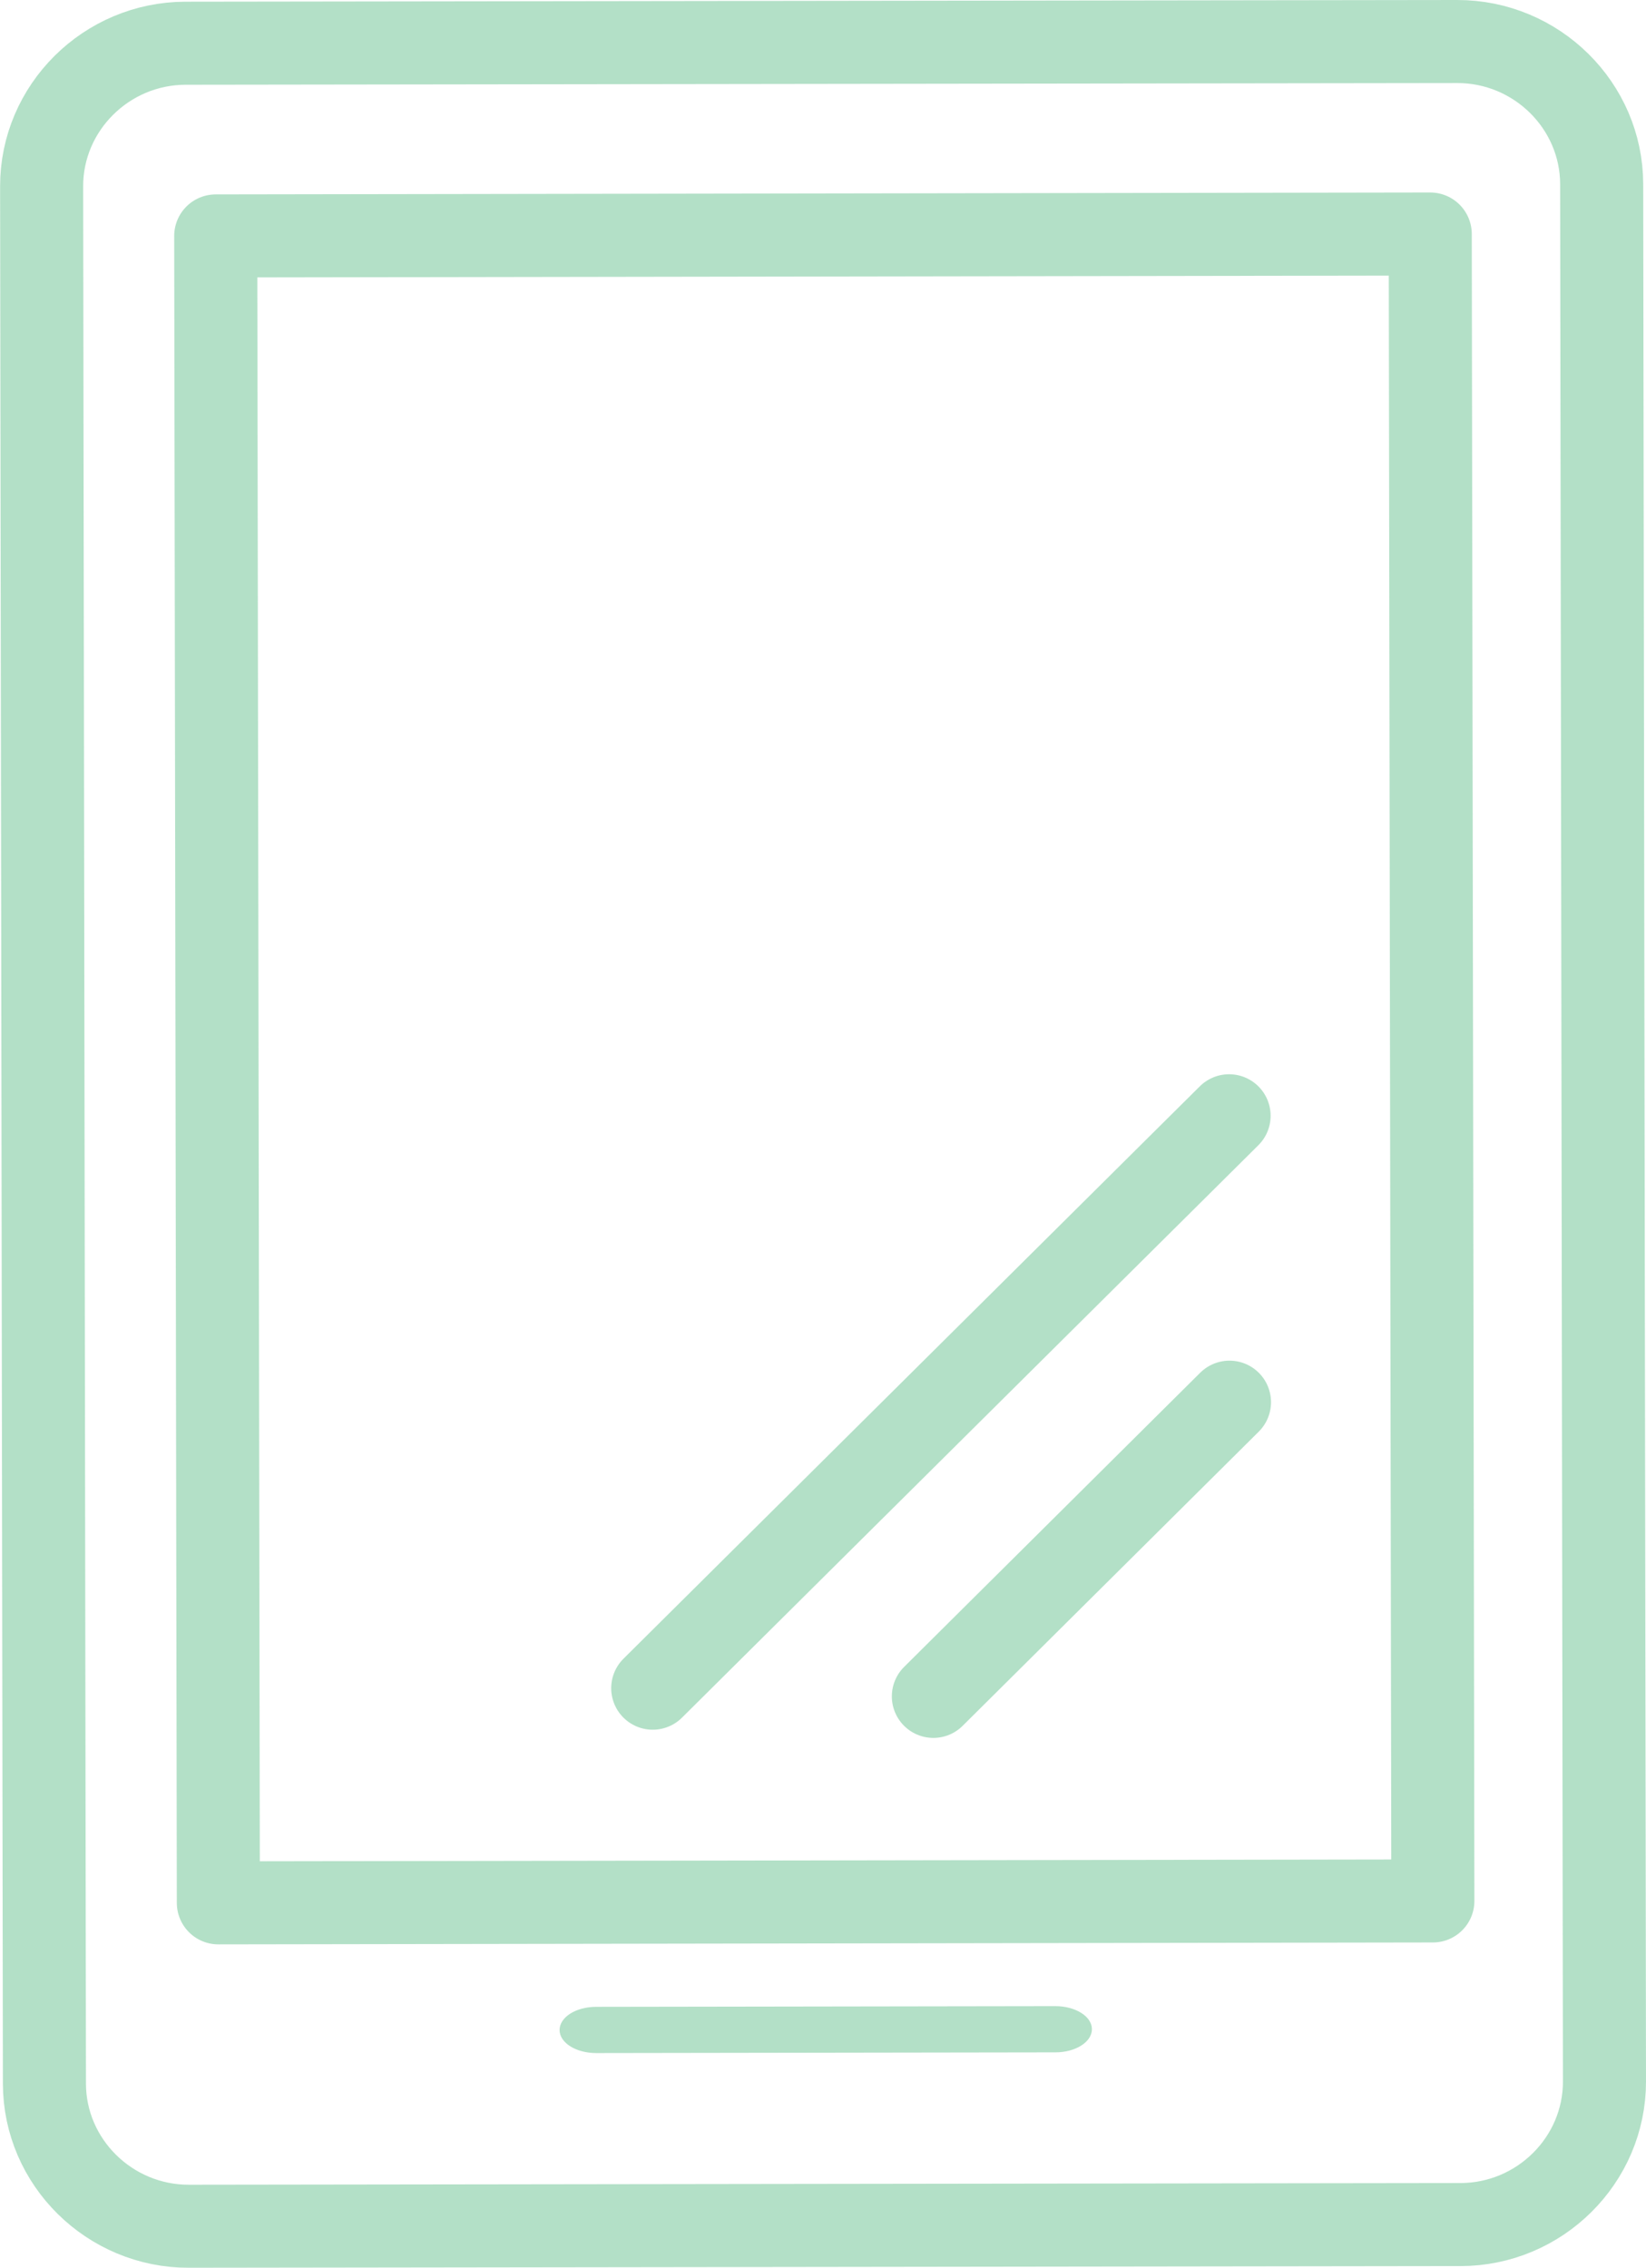
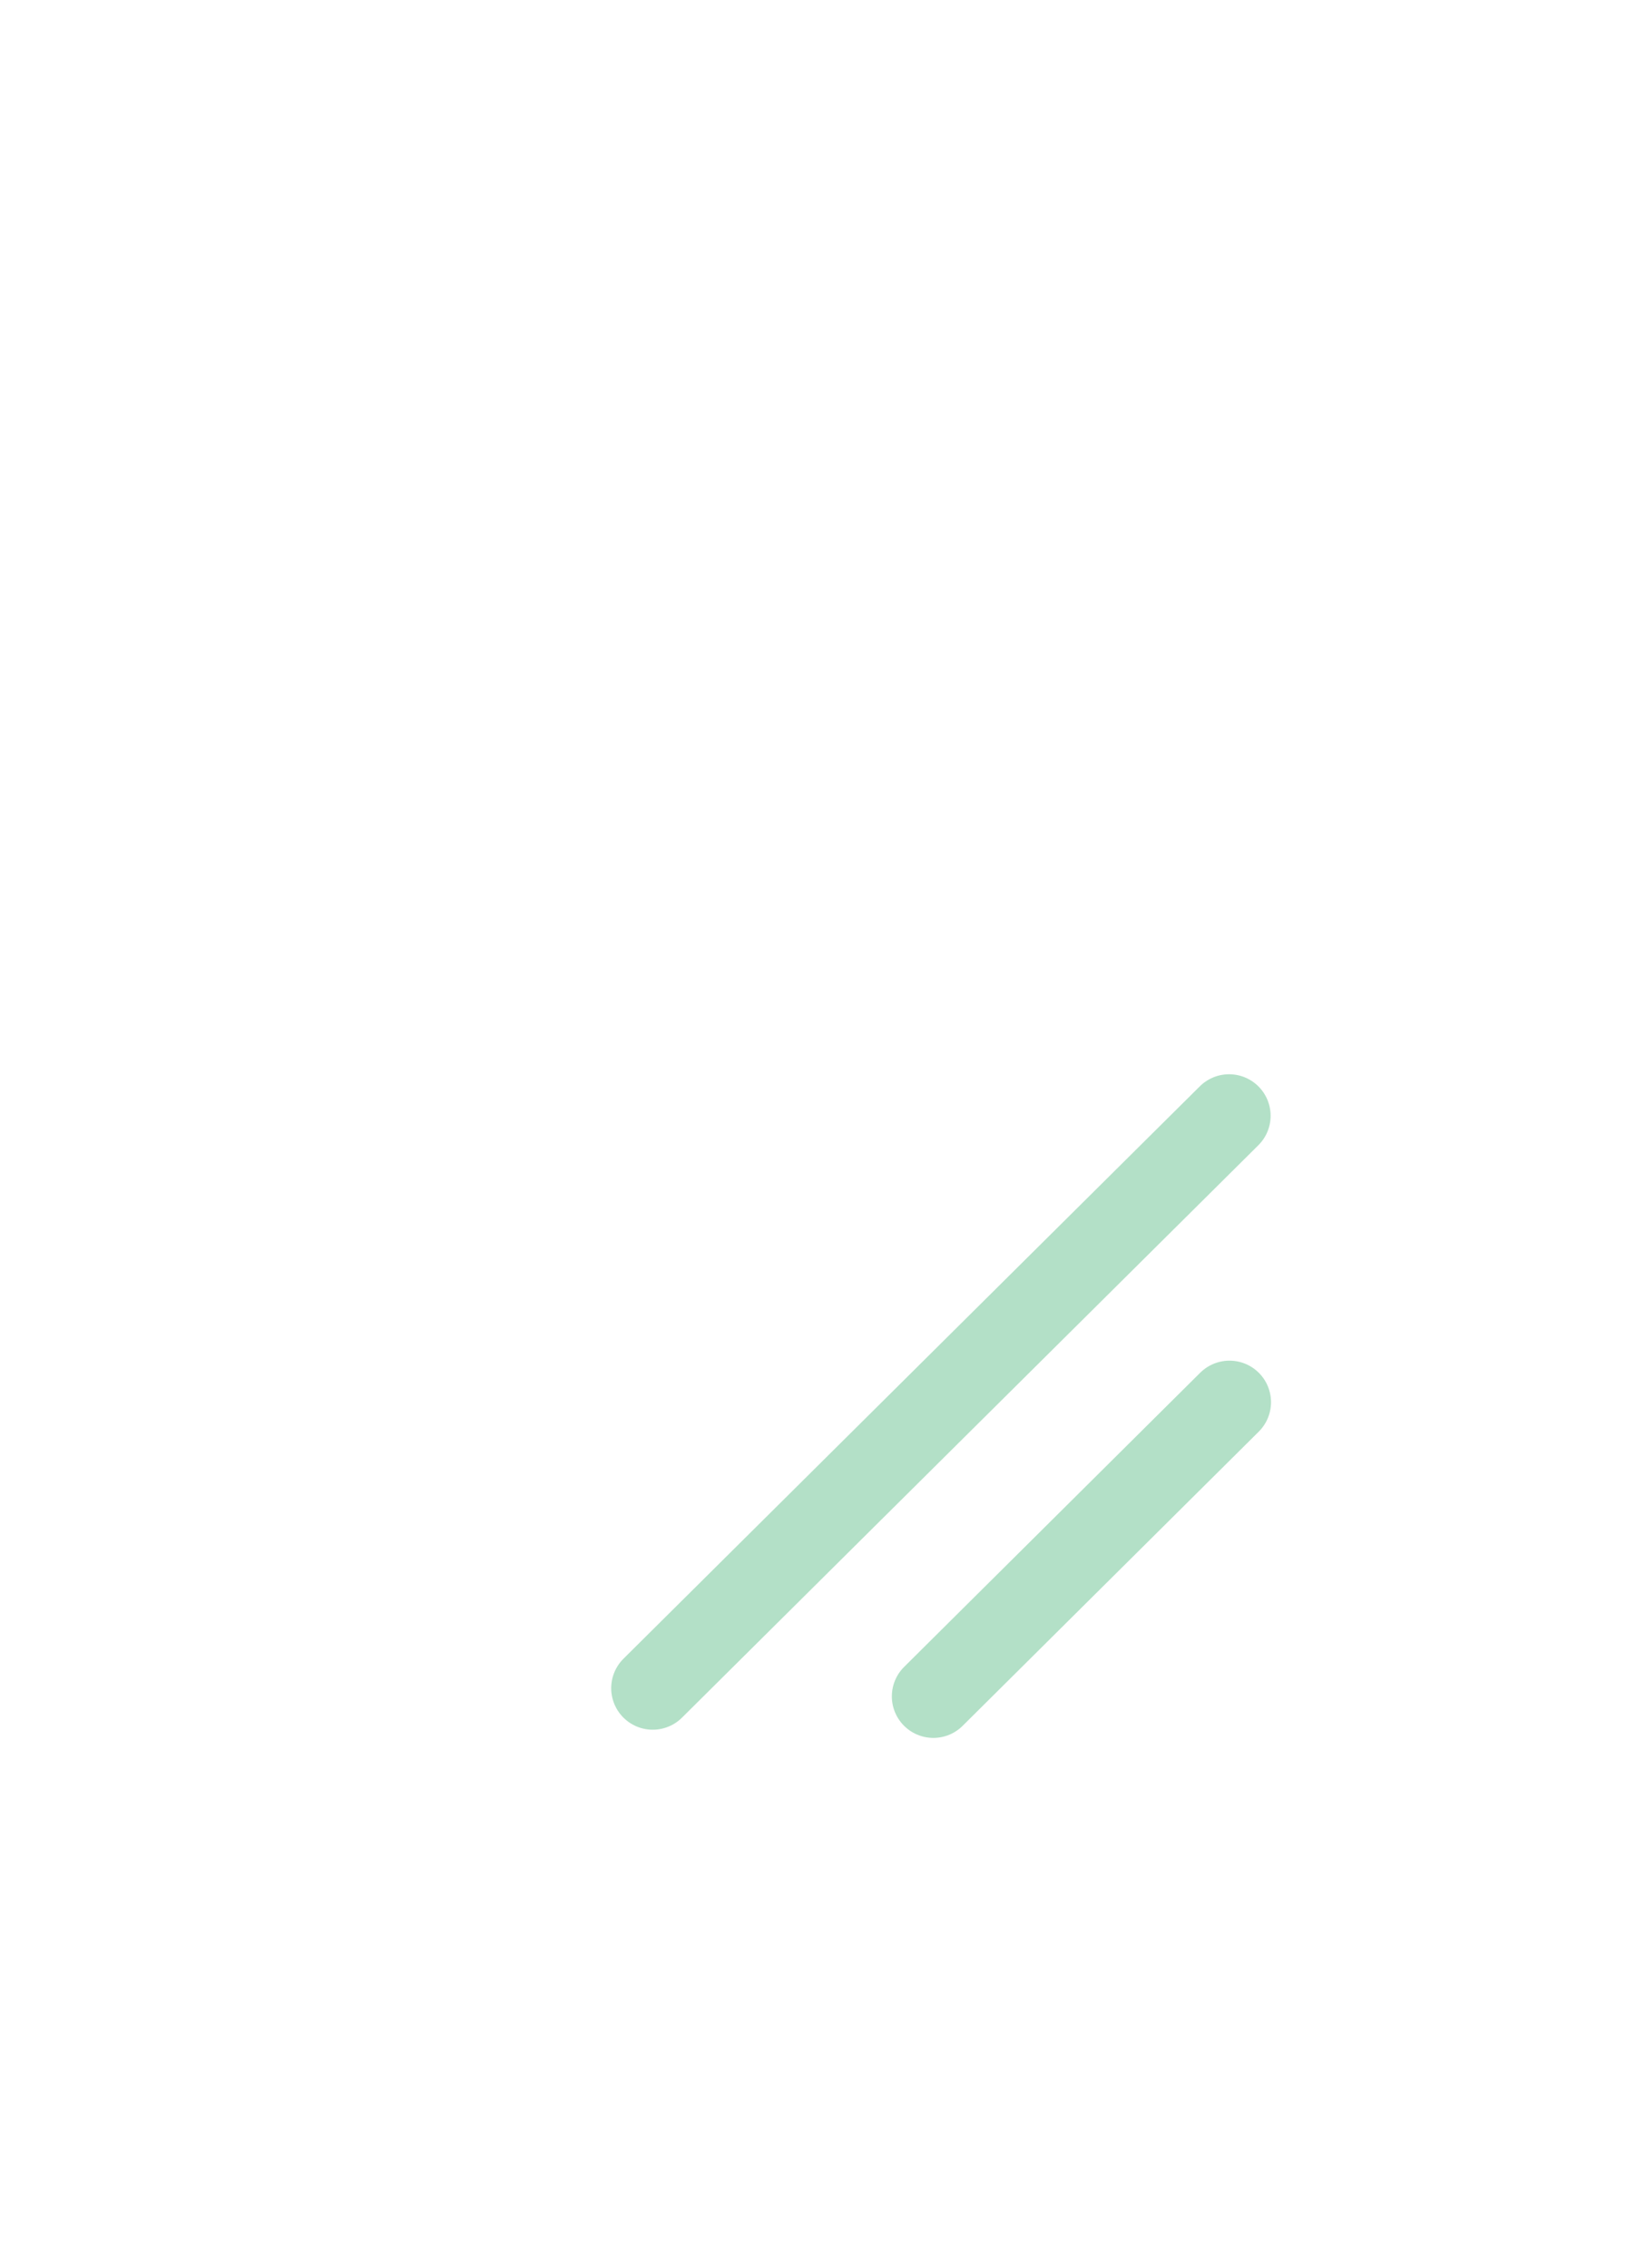
<svg xmlns="http://www.w3.org/2000/svg" viewBox="0 0 164.87 227.18">
  <defs>
    <style>.cls-1{fill:none;stroke:#009844;stroke-linecap:round;stroke-linejoin:round;stroke-width:8.32px;}.cls-2{isolation:isolate;}.cls-3{mix-blend-mode:multiply;opacity:.3;}.cls-4{fill:#009844;stroke-width:0px;}</style>
  </defs>
  <g class="cls-2">
    <g id="_レイヤー_2">
      <g id="_レイヤー_">
        <g class="cls-3">
-           <path class="cls-1" d="M146.29,222.84l-127.37.17c-7.95.01-14.46-6.42-14.47-14.29l-.28-190.06c-.01-7.87,6.48-14.32,14.42-14.33l127.37-.17c7.95-.01,14.46,6.42,14.47,14.29l.28,190.06c.01,7.87-6.48,14.32-14.42,14.33Z" />
-           <rect class="cls-1" x="-.93" y="46.19" width="166.98" height="121.65" transform="translate(189.45 24.3) rotate(89.91)" />
-           <path class="cls-4" d="M105.71,205.59l-46,.07c-2.02,0-3.66-1.03-3.66-2.31h0c0-1.28,1.63-2.32,3.66-2.32l46-.07c2.02,0,3.66,1.03,3.66,2.31h0c0,1.28-1.63,2.32-3.66,2.32Z" />
          <line class="cls-1" x1="123.15" y1="140.46" x2="93.49" y2="169.93" />
          <line class="cls-1" x1="123.11" y1="111.77" x2="65.38" y2="169.11" />
        </g>
      </g>
    </g>
  </g>
</svg>